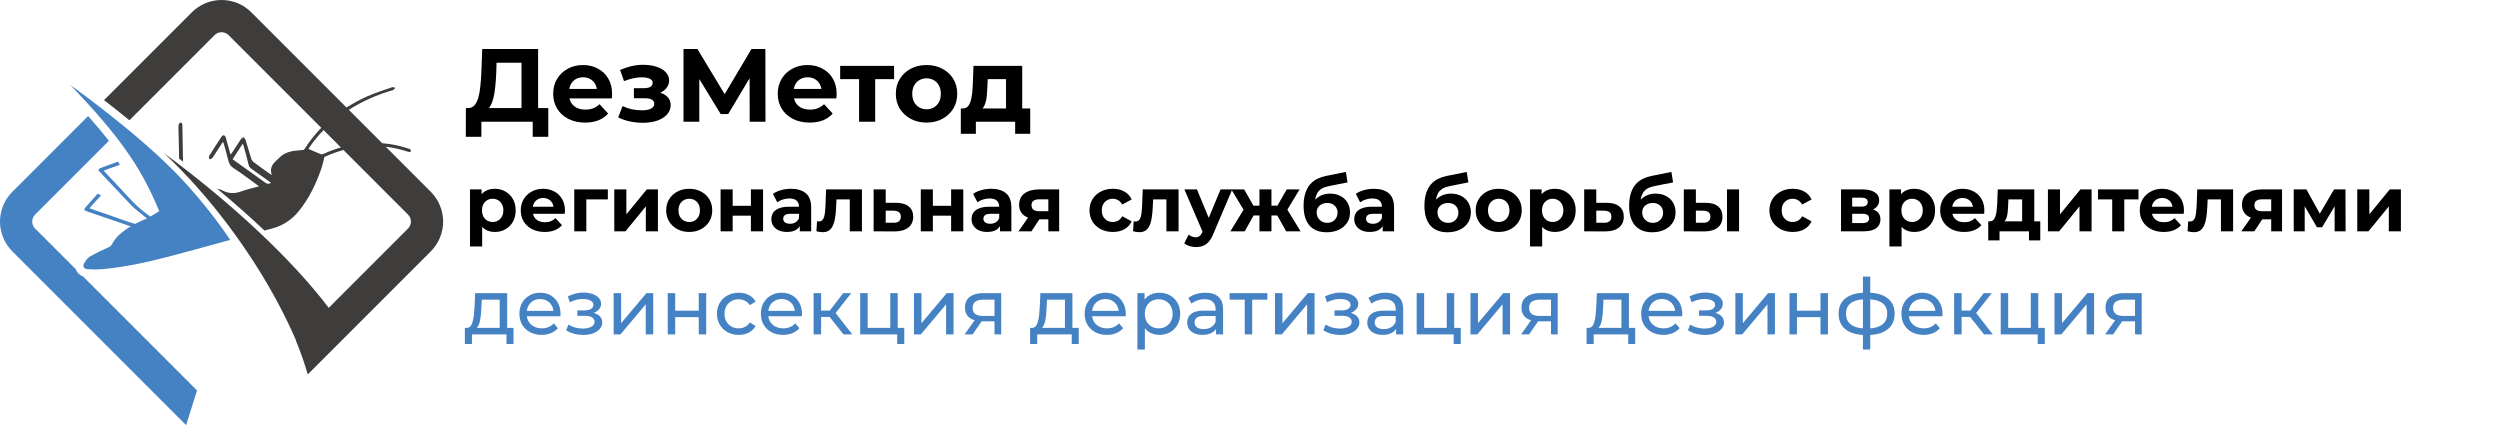
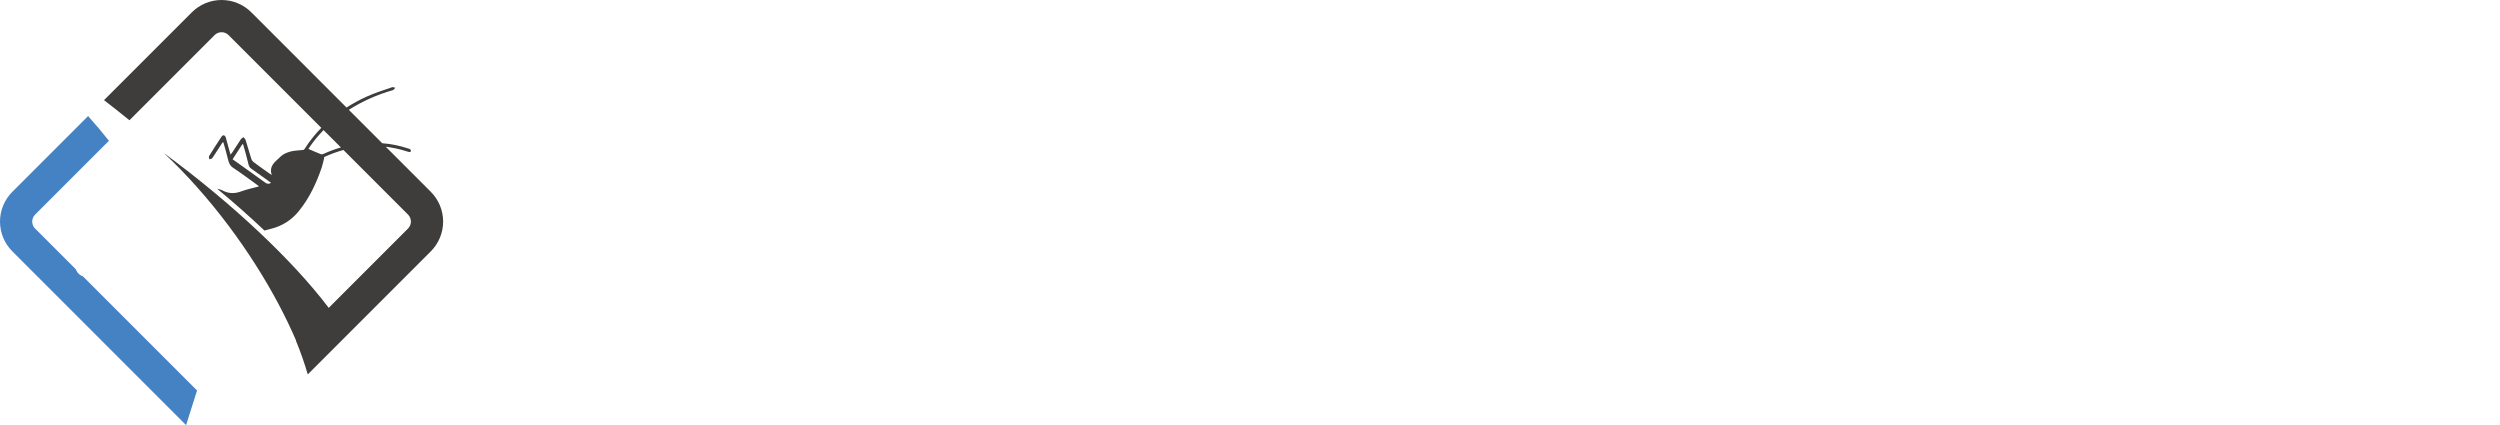
<svg xmlns="http://www.w3.org/2000/svg" width="3080" height="524" viewBox="0 0 3080 524" fill="none">
-   <path d="M642.469 140.784V77.296H611.749L611.365 90.352C611.109 95.899 610.725 101.147 610.213 106.096C609.787 111.045 609.104 115.568 608.165 119.664C607.227 123.675 605.989 127.088 604.453 129.904C603.003 132.72 601.168 134.725 598.949 135.92L576.805 133.104C579.877 133.189 582.395 132.123 584.357 129.904C586.405 127.685 588.027 124.571 589.221 120.56C590.416 116.464 591.269 111.685 591.781 106.224C592.379 100.763 592.805 94.832 593.061 88.432L594.085 60.4H662.949V140.784H642.469ZM573.861 168.56L573.989 133.104H675.493V168.56H656.293V150H593.061V168.56H573.861ZM720.83 151.024C712.98 151.024 706.068 149.488 700.094 146.416C694.206 143.344 689.641 139.163 686.398 133.872C683.156 128.496 681.534 122.395 681.534 115.568C681.534 108.656 683.113 102.555 686.27 97.264C689.513 91.888 693.908 87.707 699.454 84.72C705.001 81.648 711.273 80.112 718.27 80.112C725.012 80.112 731.07 81.563 736.446 84.464C741.908 87.28 746.217 91.376 749.374 96.752C752.532 102.043 754.11 108.4 754.11 115.824C754.11 116.592 754.068 117.488 753.982 118.512C753.897 119.451 753.812 120.347 753.726 121.2H697.79V109.552H743.23L735.55 113.008C735.55 109.424 734.825 106.309 733.374 103.664C731.924 101.019 729.918 98.971 727.358 97.52C724.798 95.984 721.812 95.216 718.398 95.216C714.985 95.216 711.956 95.984 709.31 97.52C706.75 98.971 704.745 101.061 703.294 103.792C701.844 106.437 701.118 109.595 701.118 113.264V116.336C701.118 120.091 701.929 123.419 703.55 126.32C705.257 129.136 707.604 131.312 710.59 132.848C713.662 134.299 717.246 135.024 721.342 135.024C725.012 135.024 728.212 134.469 730.942 133.36C733.758 132.251 736.318 130.587 738.622 128.368L749.246 139.888C746.089 143.472 742.121 146.245 737.342 148.208C732.564 150.085 727.06 151.024 720.83 151.024ZM791.962 151.28C786.672 151.28 781.381 150.725 776.09 149.616C770.885 148.507 766.064 146.843 761.626 144.624L767.002 130.672C770.501 132.379 774.298 133.701 778.394 134.64C782.576 135.493 786.8 135.92 791.066 135.92C794.138 135.92 796.784 135.621 799.002 135.024C801.306 134.341 803.056 133.403 804.25 132.208C805.445 131.013 806.042 129.563 806.042 127.856C806.042 125.637 805.104 123.973 803.226 122.864C801.349 121.669 798.618 121.072 795.034 121.072H780.954V108.656H793.37C795.674 108.656 797.637 108.4 799.258 107.888C800.88 107.376 802.074 106.651 802.842 105.712C803.696 104.688 804.122 103.493 804.122 102.128C804.122 100.677 803.61 99.44 802.586 98.416C801.562 97.392 800.069 96.624 798.106 96.112C796.144 95.515 793.669 95.216 790.682 95.216C787.269 95.216 783.728 95.643 780.058 96.496C776.389 97.264 772.634 98.416 768.794 99.952L763.93 86.128C768.453 84.251 772.933 82.757 777.37 81.648C781.808 80.539 786.202 79.941 790.554 79.856C796.954 79.685 802.714 80.368 807.834 81.904C812.954 83.44 816.965 85.659 819.866 88.56C822.853 91.461 824.346 95.003 824.346 99.184C824.346 102.512 823.322 105.499 821.274 108.144C819.312 110.789 816.581 112.88 813.082 114.416C809.584 115.867 805.658 116.592 801.306 116.592L801.818 112.624C809.413 112.624 815.386 114.16 819.738 117.232C824.09 120.219 826.266 124.315 826.266 129.52C826.266 133.957 824.73 137.84 821.658 141.168C818.672 144.411 814.576 146.928 809.37 148.72C804.25 150.427 798.448 151.28 791.962 151.28ZM842.077 150V60.4H859.229L897.373 123.632H888.285L925.789 60.4H942.941L943.069 150H923.613L923.485 90.224H927.197L897.117 140.528H887.901L857.181 90.224H861.533V150H842.077ZM997.455 151.024C989.605 151.024 982.693 149.488 976.719 146.416C970.831 143.344 966.266 139.163 963.023 133.872C959.781 128.496 958.159 122.395 958.159 115.568C958.159 108.656 959.738 102.555 962.895 97.264C966.138 91.888 970.533 87.707 976.079 84.72C981.626 81.648 987.898 80.112 994.895 80.112C1001.64 80.112 1007.7 81.563 1013.07 84.464C1018.53 87.28 1022.84 91.376 1026 96.752C1029.16 102.043 1030.74 108.4 1030.74 115.824C1030.74 116.592 1030.69 117.488 1030.61 118.512C1030.52 119.451 1030.44 120.347 1030.35 121.2H974.415V109.552H1019.86L1012.18 113.008C1012.18 109.424 1011.45 106.309 1010 103.664C1008.55 101.019 1006.54 98.971 1003.98 97.52C1001.42 95.984 998.437 95.216 995.023 95.216C991.61 95.216 988.581 95.984 985.935 97.52C983.375 98.971 981.37 101.061 979.919 103.792C978.469 106.437 977.743 109.595 977.743 113.264V116.336C977.743 120.091 978.554 123.419 980.175 126.32C981.882 129.136 984.229 131.312 987.215 132.848C990.287 134.299 993.871 135.024 997.967 135.024C1001.64 135.024 1004.84 134.469 1007.57 133.36C1010.38 132.251 1012.94 130.587 1015.25 128.368L1025.87 139.888C1022.71 143.472 1018.75 146.245 1013.97 148.208C1009.19 150.085 1003.68 151.024 997.455 151.024ZM1058.39 150V92.912L1062.87 97.52H1035.09V81.136H1101.52V97.52H1073.75L1078.23 92.912V150H1058.39ZM1141.55 151.024C1134.21 151.024 1127.68 149.488 1121.96 146.416C1116.33 143.344 1111.85 139.163 1108.52 133.872C1105.28 128.496 1103.66 122.395 1103.66 115.568C1103.66 108.656 1105.28 102.555 1108.52 97.264C1111.85 91.888 1116.33 87.707 1121.96 84.72C1127.68 81.648 1134.21 80.112 1141.55 80.112C1148.8 80.112 1155.29 81.648 1161 84.72C1166.72 87.707 1171.2 91.845 1174.44 97.136C1177.69 102.427 1179.31 108.571 1179.31 115.568C1179.31 122.395 1177.69 128.496 1174.44 133.872C1171.2 139.163 1166.72 143.344 1161 146.416C1155.29 149.488 1148.8 151.024 1141.55 151.024ZM1141.55 134.64C1144.88 134.64 1147.86 133.872 1150.51 132.336C1153.15 130.8 1155.24 128.624 1156.78 125.808C1158.32 122.907 1159.08 119.493 1159.08 115.568C1159.08 111.557 1158.32 108.144 1156.78 105.328C1155.24 102.512 1153.15 100.336 1150.51 98.8C1147.86 97.264 1144.88 96.496 1141.55 96.496C1138.22 96.496 1135.23 97.264 1132.59 98.8C1129.94 100.336 1127.81 102.512 1126.19 105.328C1124.65 108.144 1123.88 111.557 1123.88 115.568C1123.88 119.493 1124.65 122.907 1126.19 125.808C1127.81 128.624 1129.94 130.8 1132.59 132.336C1135.23 133.872 1138.22 134.64 1141.55 134.64ZM1239.4 141.04V97.52H1216.87L1216.49 106.352C1216.32 110.021 1216.11 113.52 1215.85 116.848C1215.59 120.176 1215.08 123.205 1214.31 125.936C1213.63 128.581 1212.61 130.843 1211.24 132.72C1209.88 134.512 1208.04 135.749 1205.74 136.432L1186.03 133.616C1188.5 133.616 1190.51 132.891 1192.04 131.44C1193.58 129.904 1194.77 127.813 1195.63 125.168C1196.48 122.437 1197.12 119.365 1197.55 115.952C1197.97 112.453 1198.27 108.784 1198.44 104.944L1199.34 81.136H1259.37V141.04H1239.4ZM1183.72 164.848V133.616H1269.23V164.848H1250.67V150H1202.28V164.848H1183.72Z" fill="black" />
-   <path d="M609.573 285.768C605.221 285.768 601.413 284.808 598.149 282.888C594.885 280.968 592.325 278.056 590.469 274.152C588.677 270.184 587.781 265.192 587.781 259.176C587.781 253.096 588.645 248.104 590.373 244.2C592.101 240.296 594.597 237.384 597.861 235.464C601.125 233.544 605.029 232.584 609.573 232.584C614.437 232.584 618.789 233.704 622.629 235.944C626.533 238.12 629.605 241.192 631.845 245.16C634.149 249.128 635.301 253.8 635.301 259.176C635.301 264.616 634.149 269.32 631.845 273.288C629.605 277.256 626.533 280.328 622.629 282.504C618.789 284.68 614.437 285.768 609.573 285.768ZM579.045 303.624V233.352H593.349V243.912L593.061 259.272L594.021 274.536V303.624H579.045ZM606.981 273.48C609.477 273.48 611.685 272.904 613.605 271.752C615.589 270.6 617.157 268.968 618.309 266.856C619.525 264.68 620.133 262.12 620.133 259.176C620.133 256.168 619.525 253.608 618.309 251.496C617.157 249.384 615.589 247.752 613.605 246.6C611.685 245.448 609.477 244.872 606.981 244.872C604.485 244.872 602.245 245.448 600.261 246.6C598.277 247.752 596.709 249.384 595.557 251.496C594.405 253.608 593.829 256.168 593.829 259.176C593.829 262.12 594.405 264.68 595.557 266.856C596.709 268.968 598.277 270.6 600.261 271.752C602.245 272.904 604.485 273.48 606.981 273.48ZM671.046 285.768C665.158 285.768 659.974 284.616 655.494 282.312C651.078 280.008 647.654 276.872 645.222 272.904C642.79 268.872 641.574 264.296 641.574 259.176C641.574 253.992 642.758 249.416 645.126 245.448C647.558 241.416 650.854 238.28 655.014 236.04C659.174 233.736 663.878 232.584 669.126 232.584C674.182 232.584 678.726 233.672 682.758 235.848C686.854 237.96 690.086 241.032 692.454 245.064C694.822 249.032 696.006 253.8 696.006 259.368C696.006 259.944 695.974 260.616 695.91 261.384C695.846 262.088 695.782 262.76 695.718 263.4H653.766V254.664H687.846L682.086 257.256C682.086 254.568 681.542 252.232 680.454 250.248C679.366 248.264 677.862 246.728 675.942 245.64C674.022 244.488 671.782 243.912 669.222 243.912C666.662 243.912 664.39 244.488 662.406 245.64C660.486 246.728 658.982 248.296 657.894 250.344C656.806 252.328 656.262 254.696 656.262 257.448V259.752C656.262 262.568 656.87 265.064 658.086 267.24C659.366 269.352 661.126 270.984 663.366 272.136C665.67 273.224 668.358 273.768 671.43 273.768C674.182 273.768 676.582 273.352 678.63 272.52C680.742 271.688 682.662 270.44 684.39 268.776L692.358 277.416C689.99 280.104 687.014 282.184 683.43 283.656C679.846 285.064 675.718 285.768 671.046 285.768ZM707.485 285V233.352H748.861V245.64H719.005L722.365 242.376V285H707.485ZM756.798 285V233.352H771.678V264.072L796.83 233.352H810.558V285H795.678V254.28L770.622 285H756.798ZM849.146 285.768C843.642 285.768 838.746 284.616 834.458 282.312C830.234 280.008 826.874 276.872 824.378 272.904C821.946 268.872 820.73 264.296 820.73 259.176C820.73 253.992 821.946 249.416 824.378 245.448C826.874 241.416 830.234 238.28 834.458 236.04C838.746 233.736 843.642 232.584 849.146 232.584C854.586 232.584 859.45 233.736 863.738 236.04C868.026 238.28 871.386 241.384 873.818 245.352C876.25 249.32 877.466 253.928 877.466 259.176C877.466 264.296 876.25 268.872 873.818 272.904C871.386 276.872 868.026 280.008 863.738 282.312C859.45 284.616 854.586 285.768 849.146 285.768ZM849.146 273.48C851.642 273.48 853.882 272.904 855.866 271.752C857.85 270.6 859.418 268.968 860.57 266.856C861.722 264.68 862.298 262.12 862.298 259.176C862.298 256.168 861.722 253.608 860.57 251.496C859.418 249.384 857.85 247.752 855.866 246.6C853.882 245.448 851.642 244.872 849.146 244.872C846.65 244.872 844.41 245.448 842.426 246.6C840.442 247.752 838.842 249.384 837.626 251.496C836.474 253.608 835.898 256.168 835.898 259.176C835.898 262.12 836.474 264.68 837.626 266.856C838.842 268.968 840.442 270.6 842.426 271.752C844.41 272.904 846.65 273.48 849.146 273.48ZM887.766 285V233.352H902.646V253.512H925.11V233.352H940.086V285H925.11V265.704H902.646V285H887.766ZM985.335 285V274.92L984.375 272.712V254.664C984.375 251.464 983.383 248.968 981.399 247.176C979.479 245.384 976.503 244.488 972.471 244.488C969.719 244.488 966.999 244.936 964.311 245.832C961.687 246.664 959.447 247.816 957.591 249.288L952.215 238.824C955.031 236.84 958.423 235.304 962.391 234.216C966.359 233.128 970.391 232.584 974.487 232.584C982.359 232.584 988.471 234.44 992.823 238.152C997.175 241.864 999.351 247.656 999.351 255.528V285H985.335ZM969.591 285.768C965.559 285.768 962.103 285.096 959.223 283.752C956.343 282.344 954.135 280.456 952.599 278.088C951.063 275.72 950.295 273.064 950.295 270.12C950.295 267.048 951.031 264.36 952.503 262.056C954.039 259.752 956.439 257.96 959.703 256.68C962.967 255.336 967.223 254.664 972.471 254.664H986.199V263.4H974.103C970.583 263.4 968.151 263.976 966.807 265.128C965.527 266.28 964.887 267.72 964.887 269.448C964.887 271.368 965.623 272.904 967.095 274.056C968.631 275.144 970.711 275.688 973.335 275.688C975.831 275.688 978.071 275.112 980.055 273.96C982.039 272.744 983.479 270.984 984.375 268.68L986.679 275.592C985.591 278.92 983.607 281.448 980.727 283.176C977.847 284.904 974.135 285.768 969.591 285.768ZM1005.83 284.904L1006.6 272.616C1006.98 272.68 1007.37 272.744 1007.75 272.808C1008.14 272.808 1008.49 272.808 1008.81 272.808C1010.6 272.808 1012.01 272.296 1013.03 271.272C1014.06 270.248 1014.82 268.872 1015.34 267.144C1015.85 265.352 1016.2 263.336 1016.39 261.096C1016.65 258.856 1016.84 256.52 1016.97 254.088L1017.74 233.352H1061.9V285H1046.92V241.992L1050.28 245.64H1027.62L1030.79 241.8L1030.12 254.76C1029.93 259.368 1029.54 263.592 1028.97 267.432C1028.46 271.272 1027.59 274.6 1026.38 277.416C1025.16 280.168 1023.53 282.312 1021.48 283.848C1019.43 285.32 1016.81 286.056 1013.61 286.056C1012.46 286.056 1011.24 285.96 1009.96 285.768C1008.68 285.576 1007.3 285.288 1005.83 284.904ZM1104.23 249.864C1111.02 249.928 1116.17 251.464 1119.69 254.472C1123.27 257.416 1125.07 261.608 1125.07 267.048C1125.07 272.744 1123.05 277.192 1119.02 280.392C1114.99 283.528 1109.39 285.096 1102.22 285.096L1076.3 285V233.352H1091.18V249.864H1104.23ZM1100.87 274.44C1103.75 274.504 1105.96 273.896 1107.5 272.616C1109.03 271.336 1109.8 269.416 1109.8 266.856C1109.8 264.296 1109.03 262.472 1107.5 261.384C1105.96 260.232 1103.75 259.624 1100.87 259.56L1091.18 259.464V274.44H1100.87ZM1134.42 285V233.352H1149.3V253.512H1171.77V233.352H1186.74V285H1171.77V265.704H1149.3V285H1134.42ZM1231.99 285V274.92L1231.03 272.712V254.664C1231.03 251.464 1230.04 248.968 1228.05 247.176C1226.13 245.384 1223.16 244.488 1219.13 244.488C1216.37 244.488 1213.65 244.936 1210.97 245.832C1208.34 246.664 1206.1 247.816 1204.25 249.288L1198.87 238.824C1201.69 236.84 1205.08 235.304 1209.05 234.216C1213.01 233.128 1217.05 232.584 1221.14 232.584C1229.01 232.584 1235.13 234.44 1239.48 238.152C1243.83 241.864 1246.01 247.656 1246.01 255.528V285H1231.99ZM1216.25 285.768C1212.21 285.768 1208.76 285.096 1205.88 283.752C1203 282.344 1200.79 280.456 1199.25 278.088C1197.72 275.72 1196.95 273.064 1196.95 270.12C1196.95 267.048 1197.69 264.36 1199.16 262.056C1200.69 259.752 1203.09 257.96 1206.36 256.68C1209.62 255.336 1213.88 254.664 1219.13 254.664H1232.85V263.4H1220.76C1217.24 263.4 1214.81 263.976 1213.46 265.128C1212.18 266.28 1211.54 267.72 1211.54 269.448C1211.54 271.368 1212.28 272.904 1213.75 274.056C1215.29 275.144 1217.37 275.688 1219.99 275.688C1222.49 275.688 1224.73 275.112 1226.71 273.96C1228.69 272.744 1230.13 270.984 1231.03 268.68L1233.33 275.592C1232.25 278.92 1230.26 281.448 1227.38 283.176C1224.5 284.904 1220.79 285.768 1216.25 285.768ZM1291.56 285V267.816L1293.67 270.216H1279.37C1271.94 270.216 1266.12 268.68 1261.9 265.608C1257.67 262.536 1255.56 258.12 1255.56 252.36C1255.56 246.216 1257.77 241.512 1262.18 238.248C1266.66 234.984 1272.68 233.352 1280.23 233.352H1304.9V285H1291.56ZM1254.79 285L1268.52 265.32H1283.78L1270.73 285H1254.79ZM1291.56 263.208V241.704L1293.67 245.544H1280.52C1277.45 245.544 1275.05 246.12 1273.32 247.272C1271.66 248.424 1270.82 250.28 1270.82 252.84C1270.82 257.768 1273.99 260.232 1280.33 260.232H1293.67L1291.56 263.208ZM1371.06 285.768C1365.49 285.768 1360.53 284.648 1356.18 282.408C1351.83 280.104 1348.41 276.936 1345.91 272.904C1343.48 268.872 1342.26 264.296 1342.26 259.176C1342.26 253.992 1343.48 249.416 1345.91 245.448C1348.41 241.416 1351.83 238.28 1356.18 236.04C1360.53 233.736 1365.49 232.584 1371.06 232.584C1376.5 232.584 1381.24 233.736 1385.27 236.04C1389.3 238.28 1392.28 241.512 1394.2 245.736L1382.58 251.976C1381.24 249.544 1379.54 247.752 1377.49 246.6C1375.51 245.448 1373.33 244.872 1370.97 244.872C1368.41 244.872 1366.1 245.448 1364.05 246.6C1362.01 247.752 1360.37 249.384 1359.16 251.496C1358.01 253.608 1357.43 256.168 1357.43 259.176C1357.43 262.184 1358.01 264.744 1359.16 266.856C1360.37 268.968 1362.01 270.6 1364.05 271.752C1366.1 272.904 1368.41 273.48 1370.97 273.48C1373.33 273.48 1375.51 272.936 1377.49 271.848C1379.54 270.696 1381.24 268.872 1382.58 266.376L1394.2 272.712C1392.28 276.872 1389.3 280.104 1385.27 282.408C1381.24 284.648 1376.5 285.768 1371.06 285.768ZM1395.93 284.904L1396.69 272.616C1397.08 272.68 1397.46 272.744 1397.85 272.808C1398.23 272.808 1398.58 272.808 1398.9 272.808C1400.69 272.808 1402.1 272.296 1403.13 271.272C1404.15 270.248 1404.92 268.872 1405.43 267.144C1405.94 265.352 1406.29 263.336 1406.49 261.096C1406.74 258.856 1406.93 256.52 1407.06 254.088L1407.83 233.352H1451.99V285H1437.01V241.992L1440.37 245.64H1417.72L1420.89 241.8L1420.21 254.76C1420.02 259.368 1419.64 263.592 1419.06 267.432C1418.55 271.272 1417.69 274.6 1416.47 277.416C1415.25 280.168 1413.62 282.312 1411.57 283.848C1409.53 285.32 1406.9 286.056 1403.7 286.056C1402.55 286.056 1401.33 285.96 1400.05 285.768C1398.77 285.576 1397.4 285.288 1395.93 284.904ZM1473.4 304.392C1470.71 304.392 1468.06 303.976 1465.43 303.144C1462.81 302.312 1460.66 301.16 1459 299.688L1464.47 289.032C1465.62 290.056 1466.94 290.856 1468.41 291.432C1469.94 292.008 1471.45 292.296 1472.92 292.296C1475.03 292.296 1476.7 291.784 1477.91 290.76C1479.19 289.8 1480.34 288.168 1481.37 285.864L1484.06 279.528L1485.21 277.896L1503.74 233.352H1518.14L1494.81 288.168C1493.14 292.328 1491.22 295.592 1489.05 297.96C1486.94 300.328 1484.57 301.992 1481.94 302.952C1479.38 303.912 1476.54 304.392 1473.4 304.392ZM1482.23 287.016L1459.19 233.352H1474.65L1492.5 276.552L1482.23 287.016ZM1584.57 285L1570.84 260.52L1582.93 253.32L1602.33 285H1584.57ZM1562.01 265.416V253.416H1579.96V265.416H1562.01ZM1584.47 260.904L1570.36 259.368L1585.24 233.352H1601.08L1584.47 260.904ZM1533.49 285H1515.83L1535.13 253.32L1547.22 260.52L1533.49 285ZM1566.42 285H1551.64V233.352H1566.42V285ZM1556.05 265.416H1538.2V253.416H1556.05V265.416ZM1533.59 260.904L1516.98 233.352H1532.82L1547.61 259.368L1533.59 260.904ZM1634.43 286.152C1630.21 286.152 1626.37 285.544 1622.91 284.328C1619.45 283.048 1616.45 281.096 1613.89 278.472C1611.39 275.784 1609.44 272.36 1608.03 268.2C1606.69 264.04 1606.01 259.08 1606.01 253.32C1606.01 249.224 1606.37 245.48 1607.07 242.088C1607.77 238.696 1608.83 235.624 1610.24 232.872C1611.65 230.056 1613.44 227.592 1615.61 225.48C1617.85 223.304 1620.45 221.512 1623.39 220.104C1626.4 218.632 1629.79 217.512 1633.57 216.744L1658.14 211.848L1660.16 224.712L1638.46 229.032C1637.18 229.288 1635.71 229.64 1634.05 230.088C1632.45 230.472 1630.81 231.08 1629.15 231.912C1627.55 232.744 1626.05 233.928 1624.64 235.464C1623.29 236.936 1622.21 238.888 1621.37 241.32C1620.54 243.688 1620.13 246.632 1620.13 250.152C1620.13 251.24 1620.16 252.072 1620.22 252.648C1620.35 253.224 1620.45 253.832 1620.51 254.472C1620.64 255.112 1620.7 256.104 1620.7 257.448L1615.9 252.744C1617.31 249.736 1619.1 247.176 1621.28 245.064C1623.52 242.952 1626.08 241.352 1628.96 240.264C1631.9 239.112 1635.17 238.536 1638.75 238.536C1643.61 238.536 1647.87 239.528 1651.52 241.512C1655.23 243.432 1658.11 246.152 1660.16 249.672C1662.21 253.192 1663.23 257.192 1663.23 261.672C1663.23 266.536 1662.01 270.824 1659.58 274.536C1657.15 278.184 1653.76 281.032 1649.41 283.08C1645.12 285.128 1640.13 286.152 1634.43 286.152ZM1635.2 274.536C1637.69 274.536 1639.9 273.992 1641.82 272.904C1643.74 271.752 1645.21 270.248 1646.24 268.392C1647.33 266.472 1647.87 264.328 1647.87 261.96C1647.87 259.656 1647.33 257.608 1646.24 255.816C1645.21 254.024 1643.74 252.616 1641.82 251.592C1639.9 250.568 1637.66 250.056 1635.1 250.056C1632.61 250.056 1630.37 250.568 1628.38 251.592C1626.4 252.552 1624.86 253.896 1623.77 255.624C1622.69 257.352 1622.14 259.368 1622.14 261.672C1622.14 264.04 1622.69 266.216 1623.77 268.2C1624.93 270.12 1626.46 271.656 1628.38 272.808C1630.37 273.96 1632.64 274.536 1635.2 274.536ZM1703.46 285V274.92L1702.5 272.712V254.664C1702.5 251.464 1701.51 248.968 1699.52 247.176C1697.6 245.384 1694.63 244.488 1690.6 244.488C1687.84 244.488 1685.12 244.936 1682.44 245.832C1679.81 246.664 1677.57 247.816 1675.72 249.288L1670.34 238.824C1673.16 236.84 1676.55 235.304 1680.52 234.216C1684.48 233.128 1688.52 232.584 1692.61 232.584C1700.48 232.584 1706.6 234.44 1710.95 238.152C1715.3 241.864 1717.48 247.656 1717.48 255.528V285H1703.46ZM1687.72 285.768C1683.68 285.768 1680.23 285.096 1677.35 283.752C1674.47 282.344 1672.26 280.456 1670.72 278.088C1669.19 275.72 1668.42 273.064 1668.42 270.12C1668.42 267.048 1669.16 264.36 1670.63 262.056C1672.16 259.752 1674.56 257.96 1677.83 256.68C1681.09 255.336 1685.35 254.664 1690.6 254.664H1704.32V263.4H1692.23C1688.71 263.4 1686.28 263.976 1684.93 265.128C1683.65 266.28 1683.01 267.72 1683.01 269.448C1683.01 271.368 1683.75 272.904 1685.22 274.056C1686.76 275.144 1688.84 275.688 1691.46 275.688C1693.96 275.688 1696.2 275.112 1698.18 273.96C1700.16 272.744 1701.6 270.984 1702.5 268.68L1704.8 275.592C1703.72 278.92 1701.73 281.448 1698.85 283.176C1695.97 284.904 1692.26 285.768 1687.72 285.768ZM1783.3 286.152C1779.08 286.152 1775.24 285.544 1771.78 284.328C1768.33 283.048 1765.32 281.096 1762.76 278.472C1760.26 275.784 1758.31 272.36 1756.9 268.2C1755.56 264.04 1754.89 259.08 1754.89 253.32C1754.89 249.224 1755.24 245.48 1755.94 242.088C1756.65 238.696 1757.7 235.624 1759.11 232.872C1760.52 230.056 1762.31 227.592 1764.49 225.48C1766.73 223.304 1769.32 221.512 1772.26 220.104C1775.27 218.632 1778.66 217.512 1782.44 216.744L1807.02 211.848L1809.03 224.712L1787.34 229.032C1786.06 229.288 1784.58 229.64 1782.92 230.088C1781.32 230.472 1779.69 231.08 1778.02 231.912C1776.42 232.744 1774.92 233.928 1773.51 235.464C1772.17 236.936 1771.08 238.888 1770.25 241.32C1769.42 243.688 1769 246.632 1769 250.152C1769 251.24 1769.03 252.072 1769.1 252.648C1769.22 253.224 1769.32 253.832 1769.38 254.472C1769.51 255.112 1769.58 256.104 1769.58 257.448L1764.78 252.744C1766.18 249.736 1767.98 247.176 1770.15 245.064C1772.39 242.952 1774.95 241.352 1777.83 240.264C1780.78 239.112 1784.04 238.536 1787.62 238.536C1792.49 238.536 1796.74 239.528 1800.39 241.512C1804.1 243.432 1806.98 246.152 1809.03 249.672C1811.08 253.192 1812.1 257.192 1812.1 261.672C1812.1 266.536 1810.89 270.824 1808.46 274.536C1806.02 278.184 1802.63 281.032 1798.28 283.08C1793.99 285.128 1789 286.152 1783.3 286.152ZM1784.07 274.536C1786.57 274.536 1788.78 273.992 1790.7 272.904C1792.62 271.752 1794.09 270.248 1795.11 268.392C1796.2 266.472 1796.74 264.328 1796.74 261.96C1796.74 259.656 1796.2 257.608 1795.11 255.816C1794.09 254.024 1792.62 252.616 1790.7 251.592C1788.78 250.568 1786.54 250.056 1783.98 250.056C1781.48 250.056 1779.24 250.568 1777.26 251.592C1775.27 252.552 1773.74 253.896 1772.65 255.624C1771.56 257.352 1771.02 259.368 1771.02 261.672C1771.02 264.04 1771.56 266.216 1772.65 268.2C1773.8 270.12 1775.34 271.656 1777.26 272.808C1779.24 273.96 1781.51 274.536 1784.07 274.536ZM1846.46 285.768C1840.95 285.768 1836.06 284.616 1831.77 282.312C1827.55 280.008 1824.19 276.872 1821.69 272.904C1819.26 268.872 1818.04 264.296 1818.04 259.176C1818.04 253.992 1819.26 249.416 1821.69 245.448C1824.19 241.416 1827.55 238.28 1831.77 236.04C1836.06 233.736 1840.95 232.584 1846.46 232.584C1851.9 232.584 1856.76 233.736 1861.05 236.04C1865.34 238.28 1868.7 241.384 1871.13 245.352C1873.56 249.32 1874.78 253.928 1874.78 259.176C1874.78 264.296 1873.56 268.872 1871.13 272.904C1868.7 276.872 1865.34 280.008 1861.05 282.312C1856.76 284.616 1851.9 285.768 1846.46 285.768ZM1846.46 273.48C1848.95 273.48 1851.19 272.904 1853.18 271.752C1855.16 270.6 1856.73 268.968 1857.88 266.856C1859.03 264.68 1859.61 262.12 1859.61 259.176C1859.61 256.168 1859.03 253.608 1857.88 251.496C1856.73 249.384 1855.16 247.752 1853.18 246.6C1851.19 245.448 1848.95 244.872 1846.46 244.872C1843.96 244.872 1841.72 245.448 1839.74 246.6C1837.75 247.752 1836.15 249.384 1834.94 251.496C1833.79 253.608 1833.21 256.168 1833.21 259.176C1833.21 262.12 1833.79 264.68 1834.94 266.856C1836.15 268.968 1837.75 270.6 1839.74 271.752C1841.72 272.904 1843.96 273.48 1846.46 273.48ZM1915.51 285.768C1911.16 285.768 1907.35 284.808 1904.09 282.888C1900.82 280.968 1898.26 278.056 1896.41 274.152C1894.61 270.184 1893.72 265.192 1893.72 259.176C1893.72 253.096 1894.58 248.104 1896.31 244.2C1898.04 240.296 1900.53 237.384 1903.8 235.464C1907.06 233.544 1910.97 232.584 1915.51 232.584C1920.37 232.584 1924.73 233.704 1928.57 235.944C1932.47 238.12 1935.54 241.192 1937.78 245.16C1940.09 249.128 1941.24 253.8 1941.24 259.176C1941.24 264.616 1940.09 269.32 1937.78 273.288C1935.54 277.256 1932.47 280.328 1928.57 282.504C1924.73 284.68 1920.37 285.768 1915.51 285.768ZM1884.98 303.624V233.352H1899.29V243.912L1899 259.272L1899.96 274.536V303.624H1884.98ZM1912.92 273.48C1915.41 273.48 1917.62 272.904 1919.54 271.752C1921.53 270.6 1923.09 268.968 1924.25 266.856C1925.46 264.68 1926.07 262.12 1926.07 259.176C1926.07 256.168 1925.46 253.608 1924.25 251.496C1923.09 249.384 1921.53 247.752 1919.54 246.6C1917.62 245.448 1915.41 244.872 1912.92 244.872C1910.42 244.872 1908.18 245.448 1906.2 246.6C1904.21 247.752 1902.65 249.384 1901.49 251.496C1900.34 253.608 1899.77 256.168 1899.77 259.176C1899.77 262.12 1900.34 264.68 1901.49 266.856C1902.65 268.968 1904.21 270.6 1906.2 271.752C1908.18 272.904 1910.42 273.48 1912.92 273.48ZM1979.67 249.864C1986.46 249.928 1991.61 251.464 1995.13 254.472C1998.71 257.416 2000.5 261.608 2000.5 267.048C2000.5 272.744 1998.49 277.192 1994.46 280.392C1990.42 283.528 1984.82 285.096 1977.66 285.096L1951.74 285V233.352H1966.62V249.864H1979.67ZM1976.31 274.44C1979.19 274.504 1981.4 273.896 1982.94 272.616C1984.47 271.336 1985.24 269.416 1985.24 266.856C1985.24 264.296 1984.47 262.472 1982.94 261.384C1981.4 260.232 1979.19 259.624 1976.31 259.56L1966.62 259.464V274.44H1976.31ZM2035.49 286.152C2031.27 286.152 2027.43 285.544 2023.97 284.328C2020.52 283.048 2017.51 281.096 2014.95 278.472C2012.45 275.784 2010.5 272.36 2009.09 268.2C2007.75 264.04 2007.08 259.08 2007.08 253.32C2007.08 249.224 2007.43 245.48 2008.13 242.088C2008.84 238.696 2009.89 235.624 2011.3 232.872C2012.71 230.056 2014.5 227.592 2016.68 225.48C2018.92 223.304 2021.51 221.512 2024.45 220.104C2027.46 218.632 2030.85 217.512 2034.63 216.744L2059.2 211.848L2061.22 224.712L2039.52 229.032C2038.24 229.288 2036.77 229.64 2035.11 230.088C2033.51 230.472 2031.88 231.08 2030.21 231.912C2028.61 232.744 2027.11 233.928 2025.7 235.464C2024.36 236.936 2023.27 238.888 2022.44 241.32C2021.6 243.688 2021.19 246.632 2021.19 250.152C2021.19 251.24 2021.22 252.072 2021.28 252.648C2021.41 253.224 2021.51 253.832 2021.57 254.472C2021.7 255.112 2021.76 256.104 2021.76 257.448L2016.96 252.744C2018.37 249.736 2020.16 247.176 2022.34 245.064C2024.58 242.952 2027.14 241.352 2030.02 240.264C2032.96 239.112 2036.23 238.536 2039.81 238.536C2044.68 238.536 2048.93 239.528 2052.58 241.512C2056.29 243.432 2059.17 246.152 2061.22 249.672C2063.27 253.192 2064.29 257.192 2064.29 261.672C2064.29 266.536 2063.08 270.824 2060.64 274.536C2058.21 278.184 2054.82 281.032 2050.47 283.08C2046.18 285.128 2041.19 286.152 2035.49 286.152ZM2036.26 274.536C2038.76 274.536 2040.96 273.992 2042.88 272.904C2044.8 271.752 2046.28 270.248 2047.3 268.392C2048.39 266.472 2048.93 264.328 2048.93 261.96C2048.93 259.656 2048.39 257.608 2047.3 255.816C2046.28 254.024 2044.8 252.616 2042.88 251.592C2040.96 250.568 2038.72 250.056 2036.16 250.056C2033.67 250.056 2031.43 250.568 2029.44 251.592C2027.46 252.552 2025.92 253.896 2024.84 255.624C2023.75 257.352 2023.2 259.368 2023.2 261.672C2023.2 264.04 2023.75 266.216 2024.84 268.2C2025.99 270.12 2027.52 271.656 2029.44 272.808C2031.43 273.96 2033.7 274.536 2036.26 274.536ZM2127.64 285V233.352H2142.52V285H2127.64ZM2101.62 249.864C2108.41 249.928 2113.49 251.464 2116.89 254.472C2120.34 257.416 2122.07 261.608 2122.07 267.048C2122.07 272.744 2120.12 277.192 2116.21 280.392C2112.31 283.528 2106.77 285.096 2099.61 285.096L2074.45 285V233.352H2089.33V249.864H2101.62ZM2098.26 274.44C2101.14 274.504 2103.35 273.896 2104.89 272.616C2106.42 271.336 2107.19 269.416 2107.19 266.856C2107.19 264.296 2106.42 262.472 2104.89 261.384C2103.35 260.232 2101.14 259.624 2098.26 259.56L2089.33 259.464V274.44H2098.26ZM2208.72 285.768C2203.15 285.768 2198.19 284.648 2193.84 282.408C2189.49 280.104 2186.06 276.936 2183.57 272.904C2181.13 268.872 2179.92 264.296 2179.92 259.176C2179.92 253.992 2181.13 249.416 2183.57 245.448C2186.06 241.416 2189.49 238.28 2193.84 236.04C2198.19 233.736 2203.15 232.584 2208.72 232.584C2214.16 232.584 2218.89 233.736 2222.93 236.04C2226.96 238.28 2229.93 241.512 2231.85 245.736L2220.24 251.976C2218.89 249.544 2217.2 247.752 2215.15 246.6C2213.17 245.448 2210.99 244.872 2208.62 244.872C2206.06 244.872 2203.76 245.448 2201.71 246.6C2199.66 247.752 2198.03 249.384 2196.81 251.496C2195.66 253.608 2195.09 256.168 2195.09 259.176C2195.09 262.184 2195.66 264.744 2196.81 266.856C2198.03 268.968 2199.66 270.6 2201.71 271.752C2203.76 272.904 2206.06 273.48 2208.62 273.48C2210.99 273.48 2213.17 272.936 2215.15 271.848C2217.2 270.696 2218.89 268.872 2220.24 266.376L2231.85 272.712C2229.93 276.872 2226.96 280.104 2222.93 282.408C2218.89 284.648 2214.16 285.768 2208.72 285.768ZM2268.14 285V233.352H2294.54C2301.01 233.352 2306.06 234.536 2309.71 236.904C2313.36 239.208 2315.18 242.472 2315.18 246.696C2315.18 250.92 2313.45 254.248 2310 256.68C2306.61 259.048 2302.09 260.232 2296.46 260.232L2298 256.776C2304.27 256.776 2308.94 257.928 2312.01 260.232C2315.15 262.536 2316.72 265.896 2316.72 270.312C2316.72 274.856 2314.99 278.44 2311.53 281.064C2308.08 283.688 2302.8 285 2295.69 285H2268.14ZM2281.87 274.824H2294.45C2297.2 274.824 2299.25 274.376 2300.59 273.48C2302 272.52 2302.7 271.08 2302.7 269.16C2302.7 267.176 2302.06 265.736 2300.78 264.84C2299.5 263.88 2297.49 263.4 2294.73 263.4H2281.87V274.824ZM2281.87 254.568H2293.2C2295.82 254.568 2297.77 254.088 2299.05 253.128C2300.4 252.168 2301.07 250.792 2301.07 249C2301.07 247.144 2300.4 245.768 2299.05 244.872C2297.77 243.976 2295.82 243.528 2293.2 243.528H2281.87V254.568ZM2358.29 285.768C2353.94 285.768 2350.13 284.808 2346.87 282.888C2343.6 280.968 2341.04 278.056 2339.19 274.152C2337.4 270.184 2336.5 265.192 2336.5 259.176C2336.5 253.096 2337.36 248.104 2339.09 244.2C2340.82 240.296 2343.32 237.384 2346.58 235.464C2349.84 233.544 2353.75 232.584 2358.29 232.584C2363.16 232.584 2367.51 233.704 2371.35 235.944C2375.25 238.12 2378.32 241.192 2380.56 245.16C2382.87 249.128 2384.02 253.8 2384.02 259.176C2384.02 264.616 2382.87 269.32 2380.56 273.288C2378.32 277.256 2375.25 280.328 2371.35 282.504C2367.51 284.68 2363.16 285.768 2358.29 285.768ZM2327.76 303.624V233.352H2342.07V243.912L2341.78 259.272L2342.74 274.536V303.624H2327.76ZM2355.7 273.48C2358.2 273.48 2360.4 272.904 2362.32 271.752C2364.31 270.6 2365.88 268.968 2367.03 266.856C2368.24 264.68 2368.85 262.12 2368.85 259.176C2368.85 256.168 2368.24 253.608 2367.03 251.496C2365.88 249.384 2364.31 247.752 2362.32 246.6C2360.4 245.448 2358.2 244.872 2355.7 244.872C2353.2 244.872 2350.96 245.448 2348.98 246.6C2347 247.752 2345.43 249.384 2344.28 251.496C2343.12 253.608 2342.55 256.168 2342.55 259.176C2342.55 262.12 2343.12 264.68 2344.28 266.856C2345.43 268.968 2347 270.6 2348.98 271.752C2350.96 272.904 2353.2 273.48 2355.7 273.48ZM2419.76 285.768C2413.88 285.768 2408.69 284.616 2404.21 282.312C2399.8 280.008 2396.37 276.872 2393.94 272.904C2391.51 268.872 2390.29 264.296 2390.29 259.176C2390.29 253.992 2391.48 249.416 2393.84 245.448C2396.28 241.416 2399.57 238.28 2403.73 236.04C2407.89 233.736 2412.6 232.584 2417.84 232.584C2422.9 232.584 2427.44 233.672 2431.48 235.848C2435.57 237.96 2438.8 241.032 2441.17 245.064C2443.54 249.032 2444.72 253.8 2444.72 259.368C2444.72 259.944 2444.69 260.616 2444.63 261.384C2444.56 262.088 2444.5 262.76 2444.44 263.4H2402.48V254.664H2436.56L2430.8 257.256C2430.8 254.568 2430.26 252.232 2429.17 250.248C2428.08 248.264 2426.58 246.728 2424.66 245.64C2422.74 244.488 2420.5 243.912 2417.94 243.912C2415.38 243.912 2413.11 244.488 2411.12 245.64C2409.2 246.728 2407.7 248.296 2406.61 250.344C2405.52 252.328 2404.98 254.696 2404.98 257.448V259.752C2404.98 262.568 2405.59 265.064 2406.8 267.24C2408.08 269.352 2409.84 270.984 2412.08 272.136C2414.39 273.224 2417.08 273.768 2420.15 273.768C2422.9 273.768 2425.3 273.352 2427.35 272.52C2429.46 271.688 2431.38 270.44 2433.11 268.776L2441.08 277.416C2438.71 280.104 2435.73 282.184 2432.15 283.656C2428.56 285.064 2424.44 285.768 2419.76 285.768ZM2491.26 278.28V245.64H2474.36L2474.07 252.264C2473.94 255.016 2473.78 257.64 2473.59 260.136C2473.4 262.632 2473.02 264.904 2472.44 266.952C2471.93 268.936 2471.16 270.632 2470.14 272.04C2469.11 273.384 2467.74 274.312 2466.01 274.824L2451.22 272.712C2453.08 272.712 2454.58 272.168 2455.74 271.08C2456.89 269.928 2457.78 268.36 2458.42 266.376C2459.06 264.328 2459.54 262.024 2459.86 259.464C2460.18 256.84 2460.41 254.088 2460.54 251.208L2461.21 233.352H2506.23V278.28H2491.26ZM2449.5 296.136V272.712H2513.62V296.136H2499.7V285H2463.42V296.136H2449.5ZM2523.05 285V233.352H2537.93V264.072L2563.08 233.352H2576.81V285H2561.93V254.28L2536.87 285H2523.05ZM2602.24 285V242.184L2605.6 245.64H2584.77V233.352H2634.6V245.64H2613.76L2617.12 242.184V285H2602.24ZM2665.67 285.768C2659.78 285.768 2654.6 284.616 2650.12 282.312C2645.7 280.008 2642.28 276.872 2639.85 272.904C2637.41 268.872 2636.2 264.296 2636.2 259.176C2636.2 253.992 2637.38 249.416 2639.75 245.448C2642.18 241.416 2645.48 238.28 2649.64 236.04C2653.8 233.736 2658.5 232.584 2663.75 232.584C2668.81 232.584 2673.35 233.672 2677.38 235.848C2681.48 237.96 2684.71 241.032 2687.08 245.064C2689.45 249.032 2690.63 253.8 2690.63 259.368C2690.63 259.944 2690.6 260.616 2690.53 261.384C2690.47 262.088 2690.41 262.76 2690.34 263.4H2648.39V254.664H2682.47L2676.71 257.256C2676.71 254.568 2676.17 252.232 2675.08 250.248C2673.99 248.264 2672.49 246.728 2670.57 245.64C2668.65 244.488 2666.41 243.912 2663.85 243.912C2661.29 243.912 2659.01 244.488 2657.03 245.64C2655.11 246.728 2653.61 248.296 2652.52 250.344C2651.43 252.328 2650.89 254.696 2650.89 257.448V259.752C2650.89 262.568 2651.49 265.064 2652.71 267.24C2653.99 269.352 2655.75 270.984 2657.99 272.136C2660.29 273.224 2662.98 273.768 2666.05 273.768C2668.81 273.768 2671.21 273.352 2673.25 272.52C2675.37 271.688 2677.29 270.44 2679.01 268.776L2686.98 277.416C2684.61 280.104 2681.64 282.184 2678.05 283.656C2674.47 285.064 2670.34 285.768 2665.67 285.768ZM2695.11 284.904L2695.88 272.616C2696.27 272.68 2696.65 272.744 2697.03 272.808C2697.42 272.808 2697.77 272.808 2698.09 272.808C2699.88 272.808 2701.29 272.296 2702.31 271.272C2703.34 270.248 2704.11 268.872 2704.62 267.144C2705.13 265.352 2705.48 263.336 2705.67 261.096C2705.93 258.856 2706.12 256.52 2706.25 254.088L2707.02 233.352H2751.18V285H2736.2V241.992L2739.56 245.64H2716.91L2720.07 241.8L2719.4 254.76C2719.21 259.368 2718.83 263.592 2718.25 267.432C2717.74 271.272 2716.87 274.6 2715.66 277.416C2714.44 280.168 2712.81 282.312 2710.76 283.848C2708.71 285.32 2706.09 286.056 2702.89 286.056C2701.74 286.056 2700.52 285.96 2699.24 285.768C2697.96 285.576 2696.59 285.288 2695.11 284.904ZM2798.12 285V267.816L2800.23 270.216H2785.93C2778.51 270.216 2772.68 268.68 2768.46 265.608C2764.23 262.536 2762.12 258.12 2762.12 252.36C2762.12 246.216 2764.33 241.512 2768.75 238.248C2773.23 234.984 2779.24 233.352 2786.79 233.352H2811.47V285H2798.12ZM2761.35 285L2775.08 265.32H2790.35L2777.29 285H2761.35ZM2798.12 263.208V241.704L2800.23 245.544H2787.08C2784.01 245.544 2781.61 246.12 2779.88 247.272C2778.22 248.424 2777.39 250.28 2777.39 252.84C2777.39 257.768 2780.55 260.232 2786.89 260.232H2800.23L2798.12 263.208ZM2825.86 285V233.352H2841.51L2861 268.68H2854.76L2875.59 233.352H2889.6L2889.8 285H2876.26V248.712L2878.56 250.248L2860.8 280.008H2854.47L2836.61 249.192L2839.4 248.52V285H2825.86ZM2904.14 285V233.352H2919.02V264.072L2944.17 233.352H2957.9V285H2943.02V254.28L2917.97 285H2904.14Z" fill="black" />
-   <path d="M615.621 407.68V369.184H593.541L593.061 378.976C592.933 382.176 592.709 385.28 592.389 388.288C592.133 391.232 591.685 393.952 591.045 396.448C590.469 398.944 589.605 400.992 588.453 402.592C587.301 404.192 585.765 405.184 583.845 405.568L574.725 403.936C576.709 404 578.309 403.36 579.525 402.016C580.741 400.608 581.669 398.688 582.309 396.256C583.013 393.824 583.525 391.072 583.845 388C584.165 384.864 584.421 381.632 584.613 378.304L585.381 361.12H624.837V407.68H615.621ZM572.709 423.808V403.936H632.613V423.808H623.973V412H581.445V423.808H572.709ZM667.275 412.576C661.835 412.576 657.035 411.456 652.875 409.216C648.779 406.976 645.579 403.904 643.275 400C641.035 396.096 639.915 391.616 639.915 386.56C639.915 381.504 641.003 377.024 643.179 373.12C645.419 369.216 648.459 366.176 652.299 364C656.203 361.76 660.587 360.64 665.451 360.64C670.379 360.64 674.731 361.728 678.507 363.904C682.283 366.08 685.227 369.152 687.339 373.12C689.515 377.024 690.603 381.6 690.603 386.848C690.603 387.232 690.571 387.68 690.507 388.192C690.507 388.704 690.475 389.184 690.411 389.632H647.115V383.008H685.611L681.867 385.312C681.931 382.048 681.259 379.136 679.851 376.576C678.443 374.016 676.491 372.032 673.995 370.624C671.563 369.152 668.715 368.416 665.451 368.416C662.251 368.416 659.403 369.152 656.907 370.624C654.411 372.032 652.459 374.048 651.051 376.672C649.643 379.232 648.939 382.176 648.939 385.504V387.04C648.939 390.432 649.707 393.472 651.243 396.16C652.843 398.784 655.051 400.832 657.867 402.304C660.683 403.776 663.915 404.512 667.563 404.512C670.571 404.512 673.291 404 675.723 402.976C678.219 401.952 680.395 400.416 682.251 398.368L687.339 404.32C685.035 407.008 682.155 409.056 678.699 410.464C675.307 411.872 671.499 412.576 667.275 412.576ZM718.656 412.672C714.816 412.672 711.04 412.192 707.328 411.232C703.68 410.208 700.416 408.768 697.536 406.912L700.32 399.904C702.752 401.44 705.536 402.656 708.672 403.552C711.808 404.384 714.976 404.8 718.176 404.8C721.12 404.8 723.648 404.448 725.76 403.744C727.936 403.04 729.6 402.08 730.752 400.864C731.904 399.584 732.48 398.112 732.48 396.448C732.48 394.08 731.424 392.256 729.312 390.976C727.2 389.696 724.256 389.056 720.48 389.056H711.264V382.432H719.904C722.144 382.432 724.096 382.176 725.76 381.664C727.424 381.152 728.704 380.384 729.6 379.36C730.56 378.272 731.04 377.024 731.04 375.616C731.04 374.08 730.496 372.768 729.408 371.68C728.32 370.592 726.784 369.76 724.8 369.184C722.88 368.608 720.608 368.32 717.984 368.32C715.424 368.384 712.8 368.736 710.112 369.376C707.488 370.016 704.8 371.008 702.048 372.352L699.552 365.152C702.624 363.68 705.632 362.56 708.576 361.792C711.584 360.96 714.56 360.512 717.504 360.448C721.92 360.32 725.856 360.832 729.312 361.984C732.768 363.072 735.488 364.672 737.472 366.784C739.52 368.896 740.544 371.392 740.544 374.272C740.544 376.704 739.776 378.88 738.24 380.8C736.704 382.656 734.656 384.128 732.096 385.216C729.536 386.304 726.592 386.848 723.264 386.848L723.648 384.64C729.344 384.64 733.824 385.76 737.088 388C740.352 390.24 741.984 393.28 741.984 397.12C741.984 400.192 740.96 402.912 738.912 405.28C736.864 407.584 734.08 409.408 730.56 410.752C727.104 412.032 723.136 412.672 718.656 412.672ZM755.994 412V361.12H765.21V398.176L796.41 361.12H804.762V412H795.546V374.944L764.442 412H755.994ZM822.651 412V361.12H831.867V382.72H860.859V361.12H870.075V412H860.859V390.688H831.867V412H822.651ZM910.17 412.576C904.986 412.576 900.346 411.456 896.25 409.216C892.218 406.976 889.05 403.904 886.746 400C884.442 396.096 883.29 391.616 883.29 386.56C883.29 381.504 884.442 377.024 886.746 373.12C889.05 369.216 892.218 366.176 896.25 364C900.346 361.76 904.986 360.64 910.17 360.64C914.778 360.64 918.874 361.568 922.458 363.424C926.106 365.216 928.922 367.904 930.906 371.488L923.898 376C922.234 373.504 920.186 371.68 917.754 370.528C915.386 369.312 912.826 368.704 910.074 368.704C906.746 368.704 903.77 369.44 901.146 370.912C898.522 372.384 896.442 374.464 894.906 377.152C893.37 379.776 892.602 382.912 892.602 386.56C892.602 390.208 893.37 393.376 894.906 396.064C896.442 398.752 898.522 400.832 901.146 402.304C903.77 403.776 906.746 404.512 910.074 404.512C912.826 404.512 915.386 403.936 917.754 402.784C920.186 401.568 922.234 399.712 923.898 397.216L930.906 401.632C928.922 405.152 926.106 407.872 922.458 409.792C918.874 411.648 914.778 412.576 910.17 412.576ZM964.744 412.576C959.304 412.576 954.504 411.456 950.344 409.216C946.248 406.976 943.048 403.904 940.744 400C938.504 396.096 937.384 391.616 937.384 386.56C937.384 381.504 938.472 377.024 940.648 373.12C942.888 369.216 945.928 366.176 949.768 364C953.672 361.76 958.056 360.64 962.92 360.64C967.848 360.64 972.2 361.728 975.976 363.904C979.752 366.08 982.696 369.152 984.808 373.12C986.984 377.024 988.072 381.6 988.072 386.848C988.072 387.232 988.04 387.68 987.976 388.192C987.976 388.704 987.944 389.184 987.88 389.632H944.584V383.008H983.08L979.336 385.312C979.4 382.048 978.728 379.136 977.32 376.576C975.912 374.016 973.96 372.032 971.464 370.624C969.032 369.152 966.184 368.416 962.92 368.416C959.72 368.416 956.872 369.152 954.376 370.624C951.88 372.032 949.928 374.048 948.52 376.672C947.112 379.232 946.408 382.176 946.408 385.504V387.04C946.408 390.432 947.176 393.472 948.712 396.16C950.312 398.784 952.52 400.832 955.336 402.304C958.152 403.776 961.384 404.512 965.032 404.512C968.04 404.512 970.76 404 973.192 402.976C975.688 401.952 977.864 400.416 979.72 398.368L984.808 404.32C982.504 407.008 979.624 409.056 976.168 410.464C972.776 411.872 968.968 412.576 964.744 412.576ZM1039.23 412L1019.55 387.232L1027.14 382.624L1050.08 412H1039.23ZM1002.37 412V361.12H1011.59V412H1002.37ZM1008.8 390.496V382.624H1025.6V390.496H1008.8ZM1027.91 387.616L1019.36 386.464L1038.85 361.12H1048.74L1027.91 387.616ZM1059.74 412V361.12H1068.96V403.936H1096.8V361.12H1106.02V412H1059.74ZM1105.34 423.808V411.52L1107.65 412H1096.8V403.936H1114.08V423.808H1105.34ZM1126.03 412V361.12H1135.24V398.176L1166.44 361.12H1174.79V412H1165.58V374.944L1134.47 412H1126.03ZM1225.23 412V394.144L1226.67 395.872H1210.44C1203.66 395.872 1198.35 394.432 1194.51 391.552C1190.73 388.672 1188.84 384.48 1188.84 378.976C1188.84 373.088 1190.86 368.64 1194.89 365.632C1198.99 362.624 1204.43 361.12 1211.21 361.12H1233.48V412H1225.23ZM1188.36 412L1202.19 392.512H1211.69L1198.25 412H1188.36ZM1225.23 391.264V366.592L1226.67 369.184H1211.5C1207.27 369.184 1204.01 369.984 1201.71 371.584C1199.4 373.12 1198.25 375.68 1198.25 379.264C1198.25 385.92 1202.54 389.248 1211.11 389.248H1226.67L1225.23 391.264ZM1312 407.68V369.184H1289.92L1289.44 378.976C1289.31 382.176 1289.08 385.28 1288.76 388.288C1288.51 391.232 1288.06 393.952 1287.42 396.448C1286.84 398.944 1285.98 400.992 1284.83 402.592C1283.68 404.192 1282.14 405.184 1280.22 405.568L1271.1 403.936C1273.08 404 1274.68 403.36 1275.9 402.016C1277.12 400.608 1278.04 398.688 1278.68 396.256C1279.39 393.824 1279.9 391.072 1280.22 388C1280.54 384.864 1280.8 381.632 1280.99 378.304L1281.76 361.12H1321.21V407.68H1312ZM1269.08 423.808V403.936H1328.99V423.808H1320.35V412H1277.82V423.808H1269.08ZM1363.65 412.576C1358.21 412.576 1353.41 411.456 1349.25 409.216C1345.15 406.976 1341.95 403.904 1339.65 400C1337.41 396.096 1336.29 391.616 1336.29 386.56C1336.29 381.504 1337.38 377.024 1339.55 373.12C1341.79 369.216 1344.83 366.176 1348.67 364C1352.58 361.76 1356.96 360.64 1361.83 360.64C1366.75 360.64 1371.11 361.728 1374.88 363.904C1378.66 366.08 1381.6 369.152 1383.71 373.12C1385.89 377.024 1386.98 381.6 1386.98 386.848C1386.98 387.232 1386.95 387.68 1386.88 388.192C1386.88 388.704 1386.85 389.184 1386.79 389.632H1343.49V383.008H1381.99L1378.24 385.312C1378.31 382.048 1377.63 379.136 1376.23 376.576C1374.82 374.016 1372.87 372.032 1370.37 370.624C1367.94 369.152 1365.09 368.416 1361.83 368.416C1358.63 368.416 1355.78 369.152 1353.28 370.624C1350.79 372.032 1348.83 374.048 1347.43 376.672C1346.02 379.232 1345.31 382.176 1345.31 385.504V387.04C1345.31 390.432 1346.08 393.472 1347.62 396.16C1349.22 398.784 1351.43 400.832 1354.24 402.304C1357.06 403.776 1360.29 404.512 1363.94 404.512C1366.95 404.512 1369.67 404 1372.1 402.976C1374.59 401.952 1376.77 400.416 1378.63 398.368L1383.71 404.32C1381.41 407.008 1378.53 409.056 1375.07 410.464C1371.68 411.872 1367.87 412.576 1363.65 412.576ZM1428.25 412.576C1424.03 412.576 1420.16 411.616 1416.64 409.696C1413.18 407.712 1410.4 404.8 1408.28 400.96C1406.24 397.12 1405.21 392.32 1405.21 386.56C1405.21 380.8 1406.2 376 1408.19 372.16C1410.24 368.32 1412.99 365.44 1416.44 363.52C1419.96 361.6 1423.9 360.64 1428.25 360.64C1433.24 360.64 1437.66 361.728 1441.5 363.904C1445.34 366.08 1448.38 369.12 1450.62 373.024C1452.86 376.864 1453.98 381.376 1453.98 386.56C1453.98 391.744 1452.86 396.288 1450.62 400.192C1448.38 404.096 1445.34 407.136 1441.5 409.312C1437.66 411.488 1433.24 412.576 1428.25 412.576ZM1401.28 430.624V361.12H1410.11V374.848L1409.53 386.656L1410.49 398.464V430.624H1401.28ZM1427.48 404.512C1430.75 404.512 1433.66 403.776 1436.22 402.304C1438.84 400.832 1440.89 398.752 1442.36 396.064C1443.9 393.312 1444.67 390.144 1444.67 386.56C1444.67 382.912 1443.9 379.776 1442.36 377.152C1440.89 374.464 1438.84 372.384 1436.22 370.912C1433.66 369.44 1430.75 368.704 1427.48 368.704C1424.28 368.704 1421.37 369.44 1418.75 370.912C1416.19 372.384 1414.14 374.464 1412.6 377.152C1411.13 379.776 1410.4 382.912 1410.4 386.56C1410.4 390.144 1411.13 393.312 1412.6 396.064C1414.14 398.752 1416.19 400.832 1418.75 402.304C1421.37 403.776 1424.28 404.512 1427.48 404.512ZM1498.1 412V401.248L1497.62 399.232V380.896C1497.62 376.992 1496.47 373.984 1494.16 371.872C1491.92 369.696 1488.53 368.608 1483.99 368.608C1480.98 368.608 1478.04 369.12 1475.16 370.144C1472.28 371.104 1469.84 372.416 1467.86 374.08L1464.02 367.168C1466.64 365.056 1469.78 363.456 1473.43 362.368C1477.14 361.216 1481.01 360.64 1485.04 360.64C1492.02 360.64 1497.4 362.336 1501.17 365.728C1504.95 369.12 1506.84 374.304 1506.84 381.28V412H1498.1ZM1481.4 412.576C1477.62 412.576 1474.29 411.936 1471.41 410.656C1468.6 409.376 1466.42 407.616 1464.88 405.376C1463.35 403.072 1462.58 400.48 1462.58 397.6C1462.58 394.848 1463.22 392.352 1464.5 390.112C1465.84 387.872 1467.99 386.08 1470.93 384.736C1473.94 383.392 1477.97 382.72 1483.03 382.72H1499.16V389.344H1483.41C1478.8 389.344 1475.7 390.112 1474.1 391.648C1472.5 393.184 1471.7 395.04 1471.7 397.216C1471.7 399.712 1472.69 401.728 1474.68 403.264C1476.66 404.736 1479.41 405.472 1482.93 405.472C1486.39 405.472 1489.4 404.704 1491.96 403.168C1494.58 401.632 1496.47 399.392 1497.62 396.448L1499.44 402.784C1498.23 405.792 1496.08 408.192 1493.01 409.984C1489.94 411.712 1486.07 412.576 1481.4 412.576ZM1533.51 412V366.784L1535.82 369.184H1514.89V361.12H1561.35V369.184H1540.52L1542.73 366.784V412H1533.51ZM1570.78 412V361.12H1579.99V398.176L1611.19 361.12H1619.54V412H1610.33V374.944L1579.22 412H1570.78ZM1651.47 412.672C1647.63 412.672 1643.85 412.192 1640.14 411.232C1636.49 410.208 1633.23 408.768 1630.35 406.912L1633.13 399.904C1635.56 401.44 1638.35 402.656 1641.48 403.552C1644.62 404.384 1647.79 404.8 1650.99 404.8C1653.93 404.8 1656.46 404.448 1658.57 403.744C1660.75 403.04 1662.41 402.08 1663.56 400.864C1664.72 399.584 1665.29 398.112 1665.29 396.448C1665.29 394.08 1664.24 392.256 1662.12 390.976C1660.01 389.696 1657.07 389.056 1653.29 389.056H1644.08V382.432H1652.72C1654.96 382.432 1656.91 382.176 1658.57 381.664C1660.24 381.152 1661.52 380.384 1662.41 379.36C1663.37 378.272 1663.85 377.024 1663.85 375.616C1663.85 374.08 1663.31 372.768 1662.22 371.68C1661.13 370.592 1659.6 369.76 1657.61 369.184C1655.69 368.608 1653.42 368.32 1650.8 368.32C1648.24 368.384 1645.61 368.736 1642.92 369.376C1640.3 370.016 1637.61 371.008 1634.86 372.352L1632.36 365.152C1635.44 363.68 1638.44 362.56 1641.39 361.792C1644.4 360.96 1647.37 360.512 1650.32 360.448C1654.73 360.32 1658.67 360.832 1662.12 361.984C1665.58 363.072 1668.3 364.672 1670.28 366.784C1672.33 368.896 1673.36 371.392 1673.36 374.272C1673.36 376.704 1672.59 378.88 1671.05 380.8C1669.52 382.656 1667.47 384.128 1664.91 385.216C1662.35 386.304 1659.4 386.848 1656.08 386.848L1656.46 384.64C1662.16 384.64 1666.64 385.76 1669.9 388C1673.16 390.24 1674.8 393.28 1674.8 397.12C1674.8 400.192 1673.77 402.912 1671.72 405.28C1669.68 407.584 1666.89 409.408 1663.37 410.752C1659.92 412.032 1655.95 412.672 1651.47 412.672ZM1720.01 412V401.248L1719.53 399.232V380.896C1719.53 376.992 1718.37 373.984 1716.07 371.872C1713.83 369.696 1710.44 368.608 1705.89 368.608C1702.89 368.608 1699.94 369.12 1697.06 370.144C1694.18 371.104 1691.75 372.416 1689.77 374.08L1685.93 367.168C1688.55 365.056 1691.69 363.456 1695.33 362.368C1699.05 361.216 1702.92 360.64 1706.95 360.64C1713.93 360.64 1719.3 362.336 1723.08 365.728C1726.85 369.12 1728.74 374.304 1728.74 381.28V412H1720.01ZM1703.3 412.576C1699.53 412.576 1696.2 411.936 1693.32 410.656C1690.5 409.376 1688.33 407.616 1686.79 405.376C1685.25 403.072 1684.49 400.48 1684.49 397.6C1684.49 394.848 1685.13 392.352 1686.41 390.112C1687.75 387.872 1689.89 386.08 1692.84 384.736C1695.85 383.392 1699.88 382.72 1704.93 382.72H1721.06V389.344H1705.32C1700.71 389.344 1697.61 390.112 1696.01 391.648C1694.41 393.184 1693.61 395.04 1693.61 397.216C1693.61 399.712 1694.6 401.728 1696.58 403.264C1698.57 404.736 1701.32 405.472 1704.84 405.472C1708.29 405.472 1711.3 404.704 1713.86 403.168C1716.49 401.632 1718.37 399.392 1719.53 396.448L1721.35 402.784C1720.13 405.792 1717.99 408.192 1714.92 409.984C1711.85 411.712 1707.97 412.576 1703.3 412.576ZM1745.34 412V361.12H1754.55V403.936H1782.39V361.12H1791.61V412H1745.34ZM1790.94 423.808V411.52L1793.24 412H1782.39V403.936H1799.67V423.808H1790.94ZM1811.62 412V361.12H1820.84V398.176L1852.04 361.12H1860.39V412H1851.17V374.944L1820.07 412H1811.62ZM1910.82 412V394.144L1912.26 395.872H1896.04C1889.25 395.872 1883.94 394.432 1880.1 391.552C1876.32 388.672 1874.44 384.48 1874.44 378.976C1874.44 373.088 1876.45 368.64 1880.48 365.632C1884.58 362.624 1890.02 361.12 1896.8 361.12H1919.08V412H1910.82ZM1873.96 412L1887.78 392.512H1897.28L1883.84 412H1873.96ZM1910.82 391.264V366.592L1912.26 369.184H1897.09C1892.87 369.184 1889.6 369.984 1887.3 371.584C1885 373.12 1883.84 375.68 1883.84 379.264C1883.84 385.92 1888.13 389.248 1896.71 389.248H1912.26L1910.82 391.264ZM1997.59 407.68V369.184H1975.51L1975.03 378.976C1974.9 382.176 1974.68 385.28 1974.36 388.288C1974.1 391.232 1973.65 393.952 1973.01 396.448C1972.44 398.944 1971.57 400.992 1970.42 402.592C1969.27 404.192 1967.73 405.184 1965.81 405.568L1956.69 403.936C1958.68 404 1960.28 403.36 1961.49 402.016C1962.71 400.608 1963.64 398.688 1964.28 396.256C1964.98 393.824 1965.49 391.072 1965.81 388C1966.13 384.864 1966.39 381.632 1966.58 378.304L1967.35 361.12H2006.81V407.68H1997.59ZM1954.68 423.808V403.936H2014.58V423.808H2005.94V412H1963.41V423.808H1954.68ZM2049.24 412.576C2043.8 412.576 2039 411.456 2034.84 409.216C2030.75 406.976 2027.55 403.904 2025.24 400C2023 396.096 2021.88 391.616 2021.88 386.56C2021.88 381.504 2022.97 377.024 2025.15 373.12C2027.39 369.216 2030.43 366.176 2034.27 364C2038.17 361.76 2042.56 360.64 2047.42 360.64C2052.35 360.64 2056.7 361.728 2060.48 363.904C2064.25 366.08 2067.2 369.152 2069.31 373.12C2071.48 377.024 2072.57 381.6 2072.57 386.848C2072.57 387.232 2072.54 387.68 2072.48 388.192C2072.48 388.704 2072.44 389.184 2072.38 389.632H2029.08V383.008H2067.58L2063.84 385.312C2063.9 382.048 2063.23 379.136 2061.82 376.576C2060.41 374.016 2058.46 372.032 2055.96 370.624C2053.53 369.152 2050.68 368.416 2047.42 368.416C2044.22 368.416 2041.37 369.152 2038.88 370.624C2036.38 372.032 2034.43 374.048 2033.02 376.672C2031.61 379.232 2030.91 382.176 2030.91 385.504V387.04C2030.91 390.432 2031.68 393.472 2033.21 396.16C2034.81 398.784 2037.02 400.832 2039.84 402.304C2042.65 403.776 2045.88 404.512 2049.53 404.512C2052.54 404.512 2055.26 404 2057.69 402.976C2060.19 401.952 2062.36 400.416 2064.22 398.368L2069.31 404.32C2067 407.008 2064.12 409.056 2060.67 410.464C2057.28 411.872 2053.47 412.576 2049.24 412.576ZM2100.62 412.672C2096.78 412.672 2093.01 412.192 2089.3 411.232C2085.65 410.208 2082.38 408.768 2079.5 406.912L2082.29 399.904C2084.72 401.44 2087.5 402.656 2090.64 403.552C2093.78 404.384 2096.94 404.8 2100.14 404.8C2103.09 404.8 2105.62 404.448 2107.73 403.744C2109.9 403.04 2111.57 402.08 2112.72 400.864C2113.87 399.584 2114.45 398.112 2114.45 396.448C2114.45 394.08 2113.39 392.256 2111.28 390.976C2109.17 389.696 2106.22 389.056 2102.45 389.056H2093.23V382.432H2101.87C2104.11 382.432 2106.06 382.176 2107.73 381.664C2109.39 381.152 2110.67 380.384 2111.57 379.36C2112.53 378.272 2113.01 377.024 2113.01 375.616C2113.01 374.08 2112.46 372.768 2111.38 371.68C2110.29 370.592 2108.75 369.76 2106.77 369.184C2104.85 368.608 2102.58 368.32 2099.95 368.32C2097.39 368.384 2094.77 368.736 2092.08 369.376C2089.46 370.016 2086.77 371.008 2084.02 372.352L2081.52 365.152C2084.59 363.68 2087.6 362.56 2090.54 361.792C2093.55 360.96 2096.53 360.512 2099.47 360.448C2103.89 360.32 2107.82 360.832 2111.28 361.984C2114.74 363.072 2117.46 364.672 2119.44 366.784C2121.49 368.896 2122.51 371.392 2122.51 374.272C2122.51 376.704 2121.74 378.88 2120.21 380.8C2118.67 382.656 2116.62 384.128 2114.06 385.216C2111.5 386.304 2108.56 386.848 2105.23 386.848L2105.62 384.64C2111.31 384.64 2115.79 385.76 2119.06 388C2122.32 390.24 2123.95 393.28 2123.95 397.12C2123.95 400.192 2122.93 402.912 2120.88 405.28C2118.83 407.584 2116.05 409.408 2112.53 410.752C2109.07 412.032 2105.1 412.672 2100.62 412.672ZM2137.96 412V361.12H2147.18V398.176L2178.38 361.12H2186.73V412H2177.52V374.944L2146.41 412H2137.96ZM2204.62 412V361.12H2213.84V382.72H2242.83V361.12H2252.04V412H2242.83V390.688H2213.84V412H2204.62ZM2300.3 412.768C2300.24 412.768 2300.01 412.768 2299.63 412.768C2299.31 412.768 2298.99 412.768 2298.67 412.768C2298.35 412.768 2298.16 412.768 2298.09 412.768C2287.66 412.64 2279.56 410.336 2273.8 405.856C2268.04 401.312 2265.16 394.848 2265.16 386.464C2265.16 378.144 2268.04 371.776 2273.8 367.36C2279.63 362.88 2287.82 360.608 2298.38 360.544C2298.51 360.544 2298.7 360.544 2298.96 360.544C2299.28 360.544 2299.56 360.544 2299.82 360.544C2300.14 360.544 2300.33 360.544 2300.4 360.544C2311.08 360.544 2319.37 362.784 2325.26 367.264C2331.21 371.744 2334.19 378.144 2334.19 386.464C2334.19 394.912 2331.21 401.408 2325.26 405.952C2319.31 410.496 2310.99 412.768 2300.3 412.768ZM2300.11 404.704C2305.68 404.704 2310.28 404 2313.93 402.592C2317.64 401.184 2320.43 399.136 2322.28 396.448C2324.14 393.76 2325.07 390.432 2325.07 386.464C2325.07 382.56 2324.14 379.296 2322.28 376.672C2320.43 374.048 2317.64 372.064 2313.93 370.72C2310.28 369.376 2305.68 368.704 2300.11 368.704C2299.98 368.704 2299.72 368.704 2299.34 368.704C2298.96 368.704 2298.73 368.704 2298.67 368.704C2293.23 368.704 2288.68 369.408 2285.04 370.816C2281.45 372.16 2278.76 374.144 2276.97 376.768C2275.18 379.392 2274.28 382.624 2274.28 386.464C2274.28 390.368 2275.18 393.664 2276.97 396.352C2278.83 399.04 2281.55 401.088 2285.13 402.496C2288.78 403.904 2293.29 404.64 2298.67 404.704C2298.8 404.704 2299.02 404.704 2299.34 404.704C2299.72 404.704 2299.98 404.704 2300.11 404.704ZM2295.12 430.624V340.768H2304.14V430.624H2295.12ZM2369.87 412.576C2364.43 412.576 2359.63 411.456 2355.47 409.216C2351.37 406.976 2348.17 403.904 2345.87 400C2343.63 396.096 2342.51 391.616 2342.51 386.56C2342.51 381.504 2343.6 377.024 2345.77 373.12C2348.01 369.216 2351.05 366.176 2354.89 364C2358.8 361.76 2363.18 360.64 2368.05 360.64C2372.97 360.64 2377.33 361.728 2381.1 363.904C2384.88 366.08 2387.82 369.152 2389.93 373.12C2392.11 377.024 2393.2 381.6 2393.2 386.848C2393.2 387.232 2393.17 387.68 2393.1 388.192C2393.1 388.704 2393.07 389.184 2393.01 389.632H2349.71V383.008H2388.21L2384.46 385.312C2384.53 382.048 2383.85 379.136 2382.45 376.576C2381.04 374.016 2379.09 372.032 2376.59 370.624C2374.16 369.152 2371.31 368.416 2368.05 368.416C2364.85 368.416 2362 369.152 2359.5 370.624C2357.01 372.032 2355.05 374.048 2353.65 376.672C2352.24 379.232 2351.53 382.176 2351.53 385.504V387.04C2351.53 390.432 2352.3 393.472 2353.84 396.16C2355.44 398.784 2357.65 400.832 2360.46 402.304C2363.28 403.776 2366.51 404.512 2370.16 404.512C2373.17 404.512 2375.89 404 2378.32 402.976C2380.81 401.952 2382.99 400.416 2384.85 398.368L2389.93 404.32C2387.63 407.008 2384.75 409.056 2381.29 410.464C2377.9 411.872 2374.09 412.576 2369.87 412.576ZM2444.36 412L2424.68 387.232L2432.26 382.624L2455.21 412H2444.36ZM2407.49 412V361.12H2416.71V412H2407.49ZM2413.93 390.496V382.624H2430.73V390.496H2413.93ZM2433.03 387.616L2424.49 386.464L2443.97 361.12H2453.86L2433.03 387.616ZM2464.87 412V361.12H2474.09V403.936H2501.93V361.12H2511.14V412H2464.87ZM2510.47 423.808V411.52L2512.77 412H2501.93V403.936H2519.21V423.808H2510.47ZM2531.15 412V361.12H2540.37V398.176L2571.57 361.12H2579.92V412H2570.7V374.944L2539.6 412H2531.15ZM2630.35 412V394.144L2631.79 395.872H2615.57C2608.78 395.872 2603.47 394.432 2599.63 391.552C2595.85 388.672 2593.97 384.48 2593.97 378.976C2593.97 373.088 2595.98 368.64 2600.01 365.632C2604.11 362.624 2609.55 361.12 2616.33 361.12H2638.61V412H2630.35ZM2593.49 412L2607.31 392.512H2616.81L2603.37 412H2593.49ZM2630.35 391.264V366.592L2631.79 369.184H2616.62C2612.4 369.184 2609.13 369.984 2606.83 371.584C2604.53 373.12 2603.37 375.68 2603.37 379.264C2603.37 385.92 2607.66 389.248 2616.24 389.248H2631.79L2630.35 391.264Z" fill="#4582C3" />
-   <path d="M225.498 199.078C225.328 184.158 224.948 169.238 224.678 154.318C224.678 152.488 224.188 150.748 222.128 151.118C221.208 151.288 220.038 153.118 219.948 154.268C219.708 157.598 219.948 160.968 220.008 164.328C220.198 174.688 220.638 185.048 220.648 195.408L225.498 199.078Z" fill="#3E3D3B" />
-   <path d="M204.868 201.438L202.538 199.208C172.118 170.208 134.338 139.618 86.588 104.558C145.158 166.078 172.898 203.648 196.208 260.188L185.208 266.808C184.358 266.188 183.508 265.568 182.648 264.968C173.881 258.677 165.832 251.44 158.648 243.388C149.298 233.068 139.648 223.038 130.118 212.878C129.438 212.148 128.818 211.348 127.868 210.218C134.708 207.698 141.178 205.218 147.748 203.008L145.338 199.078L126.338 206.078C125.146 206.453 123.983 206.914 122.858 207.458C121.118 208.408 120.858 209.668 122.348 211.198C135.548 225.198 148.698 239.198 161.938 253.118C164.181 255.419 166.577 257.568 169.108 259.548C173.108 262.768 177.108 265.951 181.108 269.098C176.108 271.098 171.218 273.328 166.478 275.828C161.911 274.595 157.388 273.158 152.908 271.518C139.838 266.728 126.608 262.338 113.458 257.778C112.518 257.448 111.598 257.018 110.238 256.468C115.108 251.058 119.688 245.848 124.468 240.838L120.468 238.478L106.998 253.578C106.115 254.463 105.299 255.412 104.558 256.418C103.468 258.068 103.848 259.288 105.848 259.968C124.028 266.198 142.198 272.488 160.398 278.658L161.088 278.878C155.953 281.897 151.132 285.421 146.698 289.398C143.275 292.648 140.378 296.41 138.108 300.548C137.091 302.517 135.392 304.049 133.328 304.858C125.811 308.065 118.468 311.663 111.328 315.638C108.328 317.378 105.828 320.638 103.988 323.738C101.348 328.188 102.988 331.278 108.188 331.668C113.948 332.143 119.738 332.143 125.498 331.668C152.818 329.238 179.588 323.508 206.038 316.578C231.978 309.788 257.828 302.648 283.688 295.578C263.811 266.232 241.431 238.663 216.798 213.178C212.931 209.285 208.955 205.371 204.868 201.438Z" fill="#4582C3" />
  <path d="M94.288 333.788C93.954 333.145 93.674 332.476 93.448 331.788L43.248 281.588C40.971 279.303 39.692 276.209 39.692 272.983C39.692 269.757 40.971 266.663 43.248 264.378L134.178 173.448C126.608 163.818 118.178 153.768 108.548 142.958L15.188 236.318C10.373 241.133 6.553 246.849 3.947 253.14C1.341 259.431 0 266.174 0 272.983C0 279.792 1.341 286.535 3.947 292.826C6.553 299.117 10.373 304.833 15.188 309.648L229.278 523.738L242.748 481.078L102.148 340.478C98.772 339.33 95.96 336.938 94.288 333.788Z" fill="#4582C3" />
  <path d="M530.778 236.318L475.248 180.788C483.893 181.846 492.422 183.697 500.728 186.318C501.911 186.775 503.137 187.11 504.388 187.318C505.008 187.318 506.168 186.748 506.248 186.318C506.293 185.898 506.246 185.473 506.112 185.073C505.977 184.672 505.758 184.306 505.468 183.998C504.703 183.481 503.843 183.121 502.938 182.938C492.552 179.475 481.782 177.289 470.868 176.428L429.738 135.298C446.56 124.647 464.837 116.489 483.998 111.078C485.188 110.728 485.998 109.148 486.998 108.138C485.688 107.878 484.178 107.068 483.088 107.448C472.608 111.138 461.908 114.378 451.828 118.978C443.216 122.892 434.883 127.393 426.888 132.448L309.648 15.188C304.833 10.373 299.117 6.553 292.826 3.947C286.535 1.341 279.792 0 272.983 0C266.174 0 259.431 1.341 253.14 3.947C246.849 6.553 241.133 10.373 236.318 15.188L128.148 123.358C139.288 131.938 149.688 140.188 159.448 148.178L264.378 43.248C266.662 40.968 269.756 39.688 272.983 39.688C276.21 39.688 279.304 40.968 281.588 43.248L395.828 157.488C388.12 165.391 381.247 174.066 375.318 183.378C374.946 184.032 374.338 184.519 373.618 184.738C369.048 185.278 364.378 185.328 359.888 186.238C356.201 186.972 352.652 188.278 349.368 190.108C346.438 191.798 344.098 194.518 341.518 196.808C336.018 201.688 331.718 207.048 334.858 215.688C333.318 214.688 332.378 214.048 331.458 213.398C325.228 208.998 318.998 204.588 312.828 199.998C311.402 198.965 310.31 197.536 309.688 195.888C307.208 188.168 305.078 180.338 302.638 172.608C302.208 171.238 300.888 170.148 299.988 168.938C298.818 169.938 297.358 170.658 296.548 171.858C292.968 177.128 289.548 182.538 286.118 187.858C285.678 188.538 285.118 189.138 283.998 190.498C281.868 182.768 279.998 175.828 277.998 168.938C277.841 168.418 277.567 167.941 277.198 167.542C276.829 167.144 276.374 166.835 275.868 166.638C275.326 166.65 274.795 166.789 274.316 167.042C273.837 167.296 273.423 167.657 273.108 168.098C267.808 176.098 262.578 184.198 257.528 192.388C256.998 193.258 257.768 194.948 257.928 196.258C259.098 195.848 260.728 195.798 261.368 194.978C263.368 192.438 264.968 189.598 266.738 186.878L274.218 175.398H275.218C277.108 182.268 279.218 189.088 280.808 196.018C281.808 200.498 283.198 204.098 287.458 206.888C297.338 213.358 306.758 220.528 316.348 227.428C317.148 228.008 317.888 228.658 319.098 229.638C311.428 231.738 304.098 233.218 297.218 235.778C289.108 238.778 281.638 238.698 273.988 234.568C271.988 233.498 269.668 233.108 267.478 232.448C288.018 249.498 307.608 266.828 325.828 284.028L334.778 281.638C347.884 278.308 359.547 270.795 367.998 260.238C381.198 244.138 389.798 225.598 396.448 206.068C397.758 202.238 398.448 198.208 399.448 194.278C399.018 193.778 399.388 193.488 399.808 193.278C407.34 189.839 415.131 186.997 423.108 184.778L502.688 264.358C504.965 266.643 506.244 269.737 506.244 272.963C506.244 276.189 504.965 279.283 502.688 281.568L404.998 379.298C361.588 321.778 286.598 250.778 201.998 188.658C258.228 241.278 308.218 308.858 343.068 374.448C351.148 389.668 358.408 404.768 364.758 419.558L364.588 419.718C370.192 433.298 375.056 447.172 379.158 461.278L530.778 309.648C540.488 299.916 545.941 286.73 545.941 272.983C545.941 259.236 540.488 246.05 530.778 236.318ZM326.648 224.918C313.448 215.308 300.108 205.918 286.578 196.228L298.518 177.758H299.518C301.738 185.838 304.198 193.878 306.038 202.048C306.608 204.538 307.388 206.258 309.408 207.678C317.068 213.088 324.688 218.578 332.318 224.038C332.778 224.358 333.198 224.728 333.928 225.318C331.128 226.998 329.058 226.668 326.648 224.918ZM379.868 183.688C379.798 183.828 379.808 183.958 379.868 183.688V183.688ZM399.278 189.288C398.118 189.828 396.498 190.398 395.448 189.998C390.298 187.998 385.278 185.748 379.988 183.478C380.558 182.548 381.138 181.608 381.758 180.708C386.772 173.423 392.417 166.594 398.628 160.298L419.998 181.618C412.911 183.657 405.985 186.221 399.278 189.288Z" fill="#3E3D3B" />
</svg>